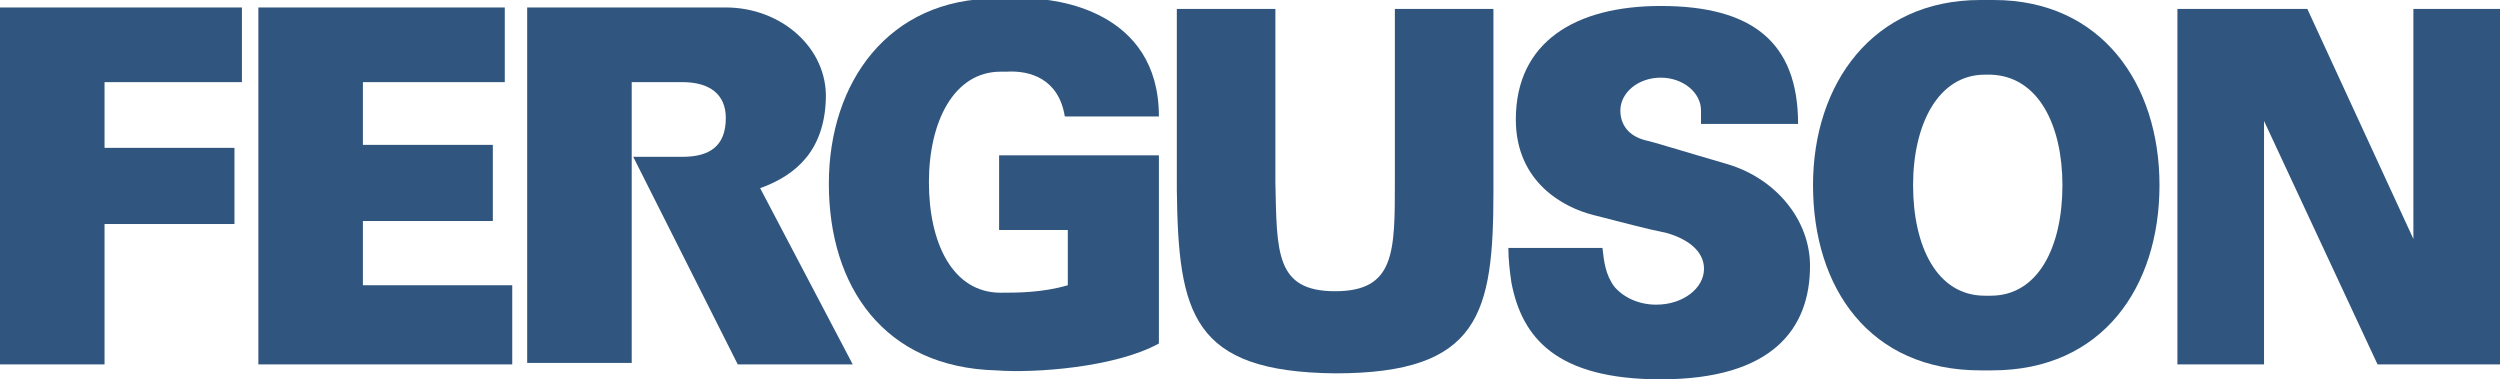
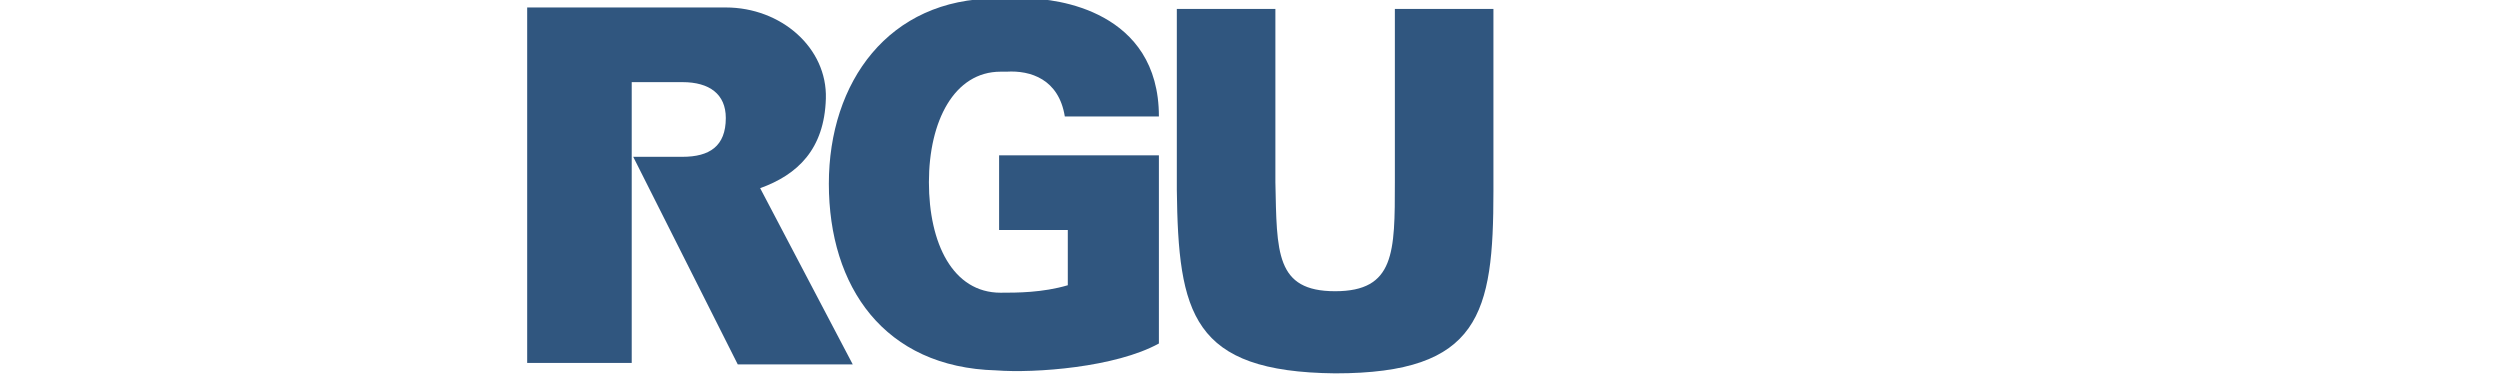
<svg xmlns="http://www.w3.org/2000/svg" version="1.1" id="Layer_1" x="0px" y="0px" viewBox="0 0 167.4 25.4" style="enable-background:new 0 0 167.4 25.4;" xml:space="preserve">
  <style type="text/css">
	.st0{fill:#30567F;}
</style>
-   <path class="st0" d="M133.5,0c7.2,0,11.1,5.6,11.1,12.4c0,6.8-3.8,12.4-11.2,12.4h-0.8c-7.4,0-11.2-5.5-11.2-12.4  c0-6.8,4-12.4,11.2-12.4H133.5 M133.3,5h-0.4c-3.1,0-4.8,3.3-4.8,7.4c0,4.1,1.6,7.4,4.8,7.4h0.4c3.2,0,4.8-3.3,4.8-7.4  C138.1,8.4,136.5,5.1,133.3,5L133.3,5z" />
-   <polyline class="st0" points="0,0.5 0,24.4 7,24.4 7,15 15.7,15 15.7,9.9 7,9.9 7,5.5 16.2,5.5 16.2,0.5 " />
-   <polyline class="st0" points="34.3,19.1 24.3,19.1 24.3,14.8 33,14.8 33,9.7 24.3,9.7 24.3,5.5 33.8,5.5 33.8,0.5 17.3,0.5   17.3,24.4 34.3,24.4 " />
  <path class="st0" d="M50.9,12.6c2.5-0.9,4.3-2.6,4.4-6c0.1-3.4-3-6.1-6.7-6.1H35.3v23.8h7V5.5h3.4c1.8,0,2.9,0.8,2.9,2.4  c0,1.9-1.1,2.6-2.9,2.6h-3.3l7,13.9h7.7" />
  <path class="st0" d="M71.5,19.1v-3.7h-4.6v-5h10.7V23c-2.9,1.6-8.3,2-10.9,1.8c-7.5-0.2-11.2-5.6-11.2-12.5c0-6.8,4-12.4,11.2-12.4  h2.1c1.9,0,8.8,0.8,8.8,7.9h-6.3c-0.4-2.5-2.3-3.1-3.9-3H67c-3.1,0-4.8,3.3-4.8,7.4c0,4.1,1.6,7.4,4.8,7.4  C68.1,19.6,69.8,19.6,71.5,19.1" />
-   <polyline class="st0" points="151.6,8.1 151.6,24.4 145.8,24.4 145.8,0.6 154.5,0.6 161.6,16 161.6,0.6 167.4,0.6 167.4,24.4   159.2,24.4 " />
-   <path class="st0" d="M101.2,18.9c-0.1-0.7-0.2-1.5-0.2-2.3h6.3c0.1,0.9,0.2,1.8,0.8,2.6c0.6,0.7,1.6,1.2,2.8,1.2  c1.8,0,3.2-1.1,3.2-2.4c0-1.2-1.1-2-2.5-2.4c-1.5-0.3-2.9-0.7-4.9-1.2c-2-0.5-5.2-2.2-5.2-6.4c0-5.2,4-7.6,9.7-7.6  c6.1,0,9.2,2.4,9.2,7.9h-6.5c0,0,0-0.4,0-0.9c0-1.2-1.2-2.2-2.7-2.2c-1.5,0-2.7,1-2.7,2.2c0,0.9,0.5,1.7,1.7,2  c0.5,0.1,2.4,0.7,5.5,1.6c3.3,1,5.5,3.8,5.5,6.8c0,4.2-2.5,7.6-10,7.6C104.2,25.4,101.9,22.6,101.2,18.9" />
  <path class="st0" d="M89.4,25C99.1,25,100,21,100,12.8V0.6h-6.6v11.6c0,4.7,0,7.3-4,7.3c-4,0-3.9-2.6-4-7.3V0.6h-6.6v12.1  C78.9,21,79.8,24.9,89.4,25" />
</svg>